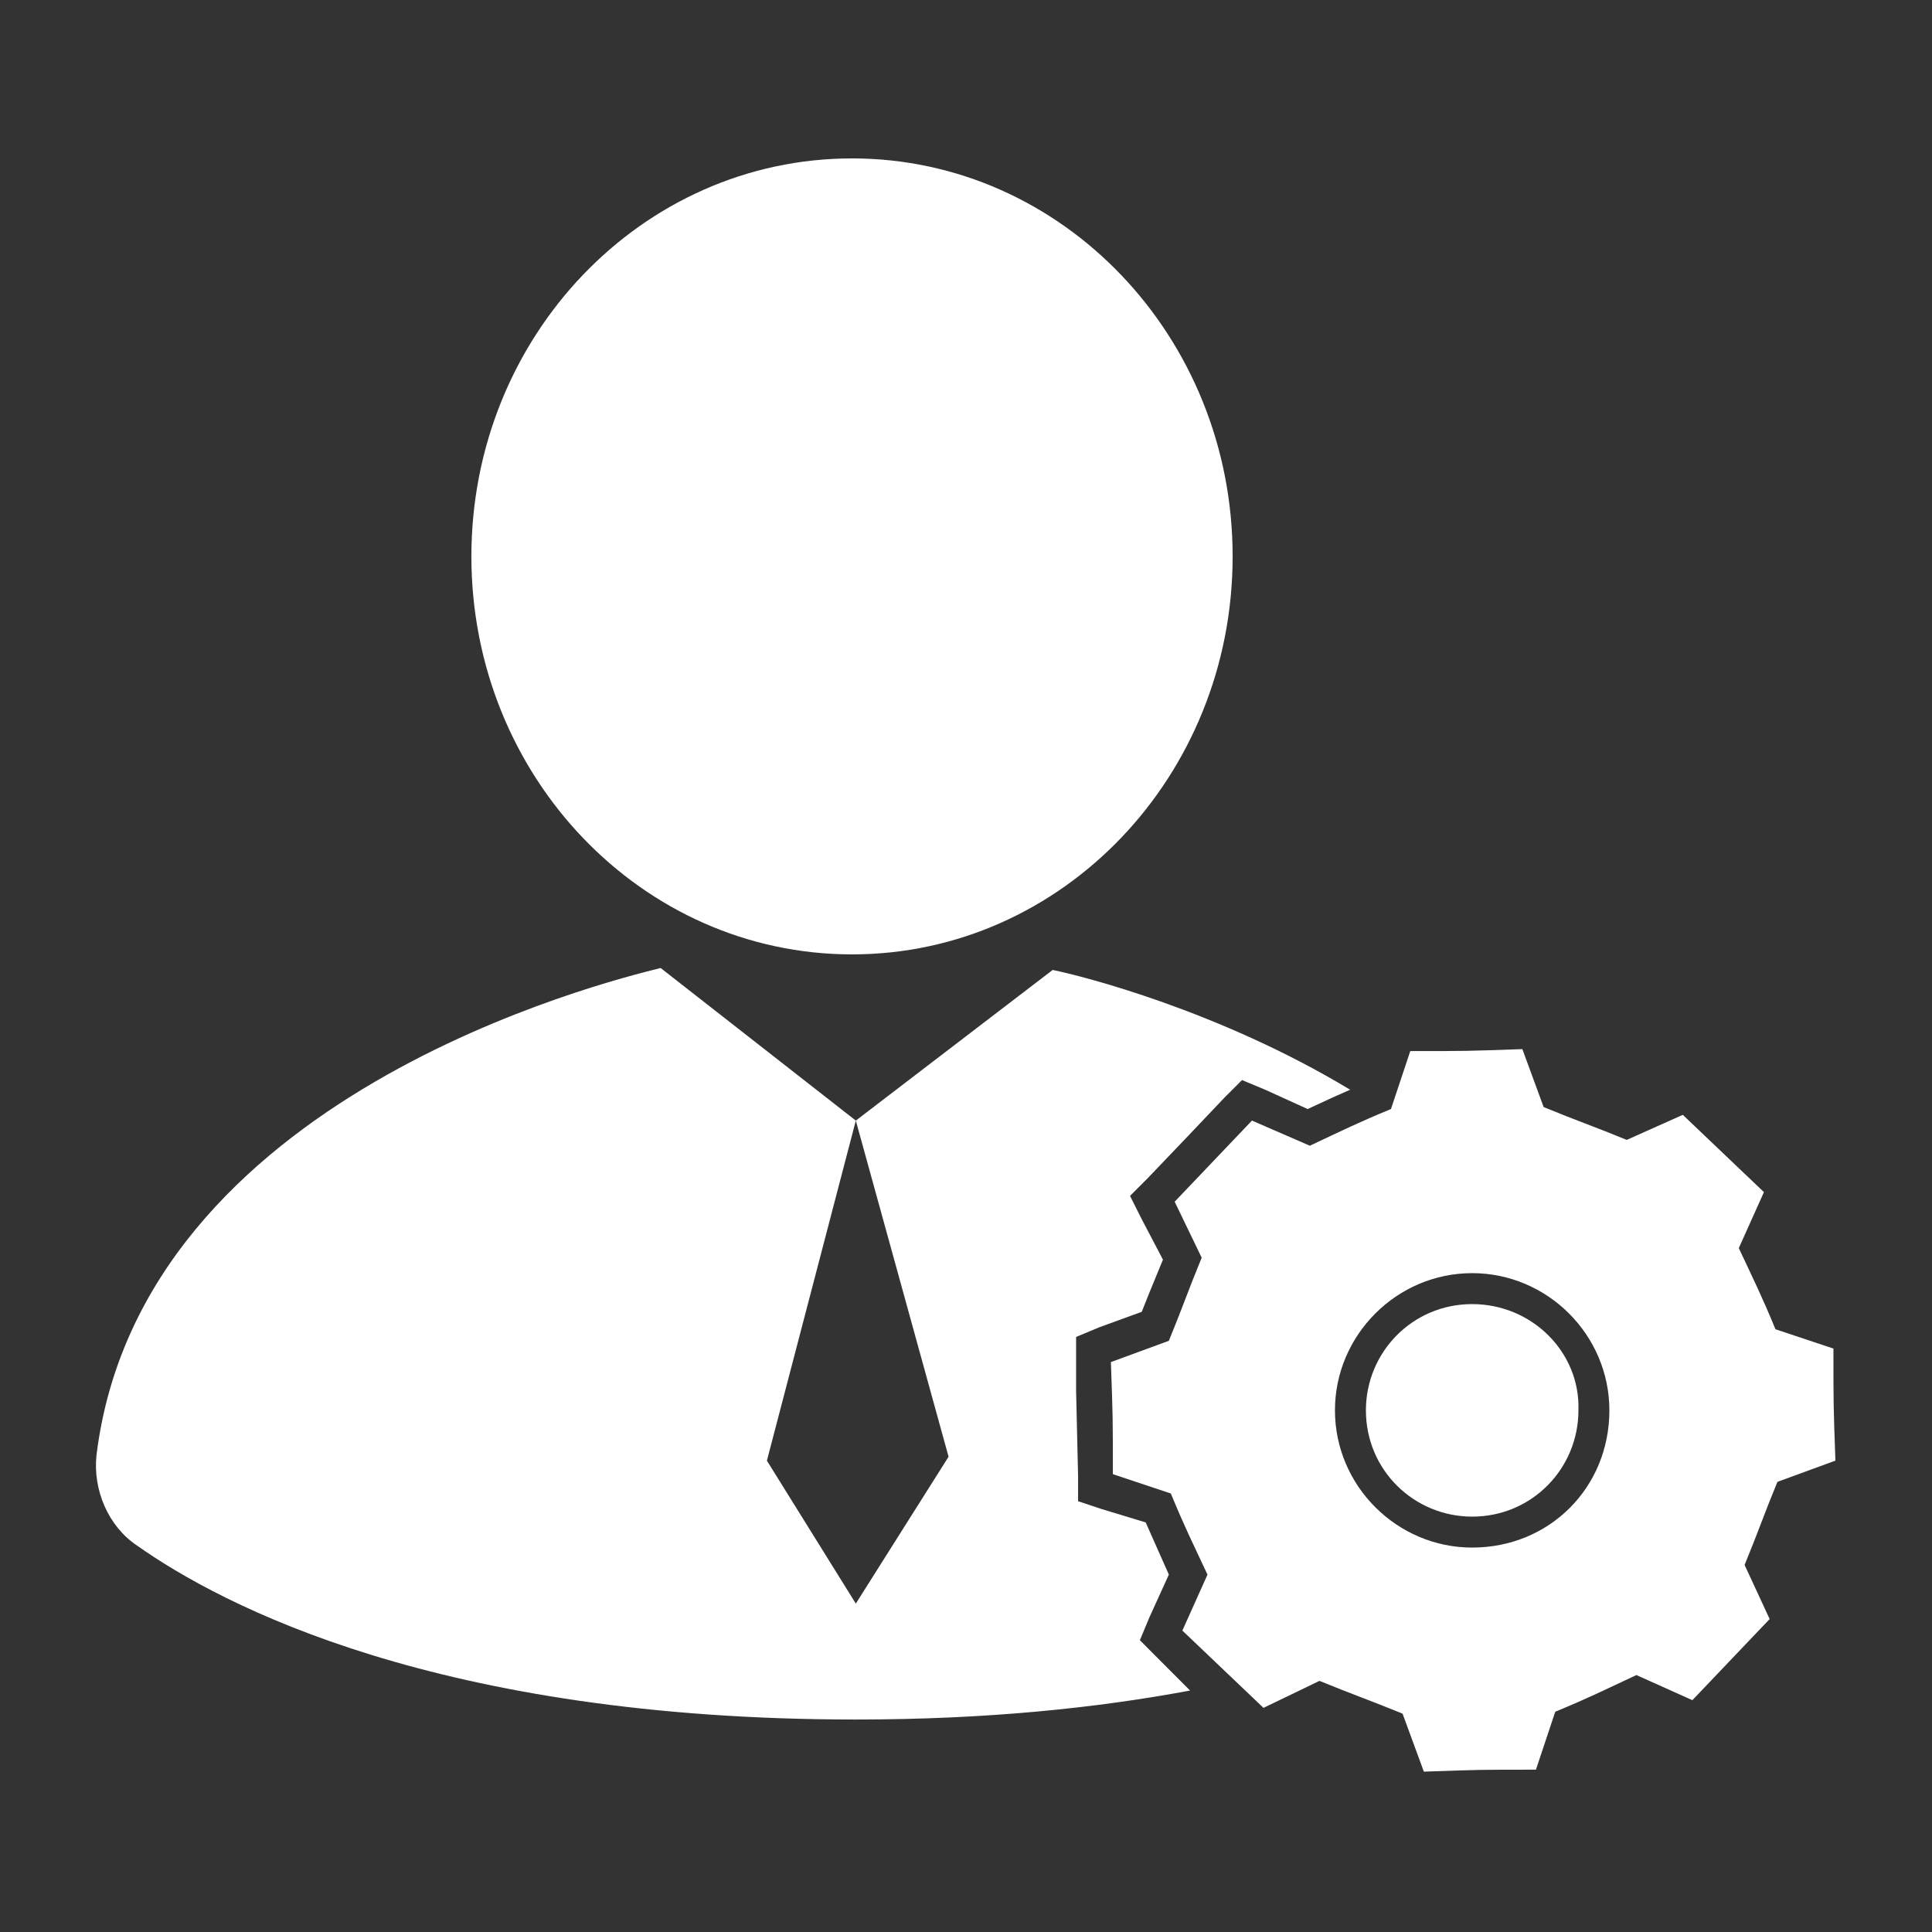
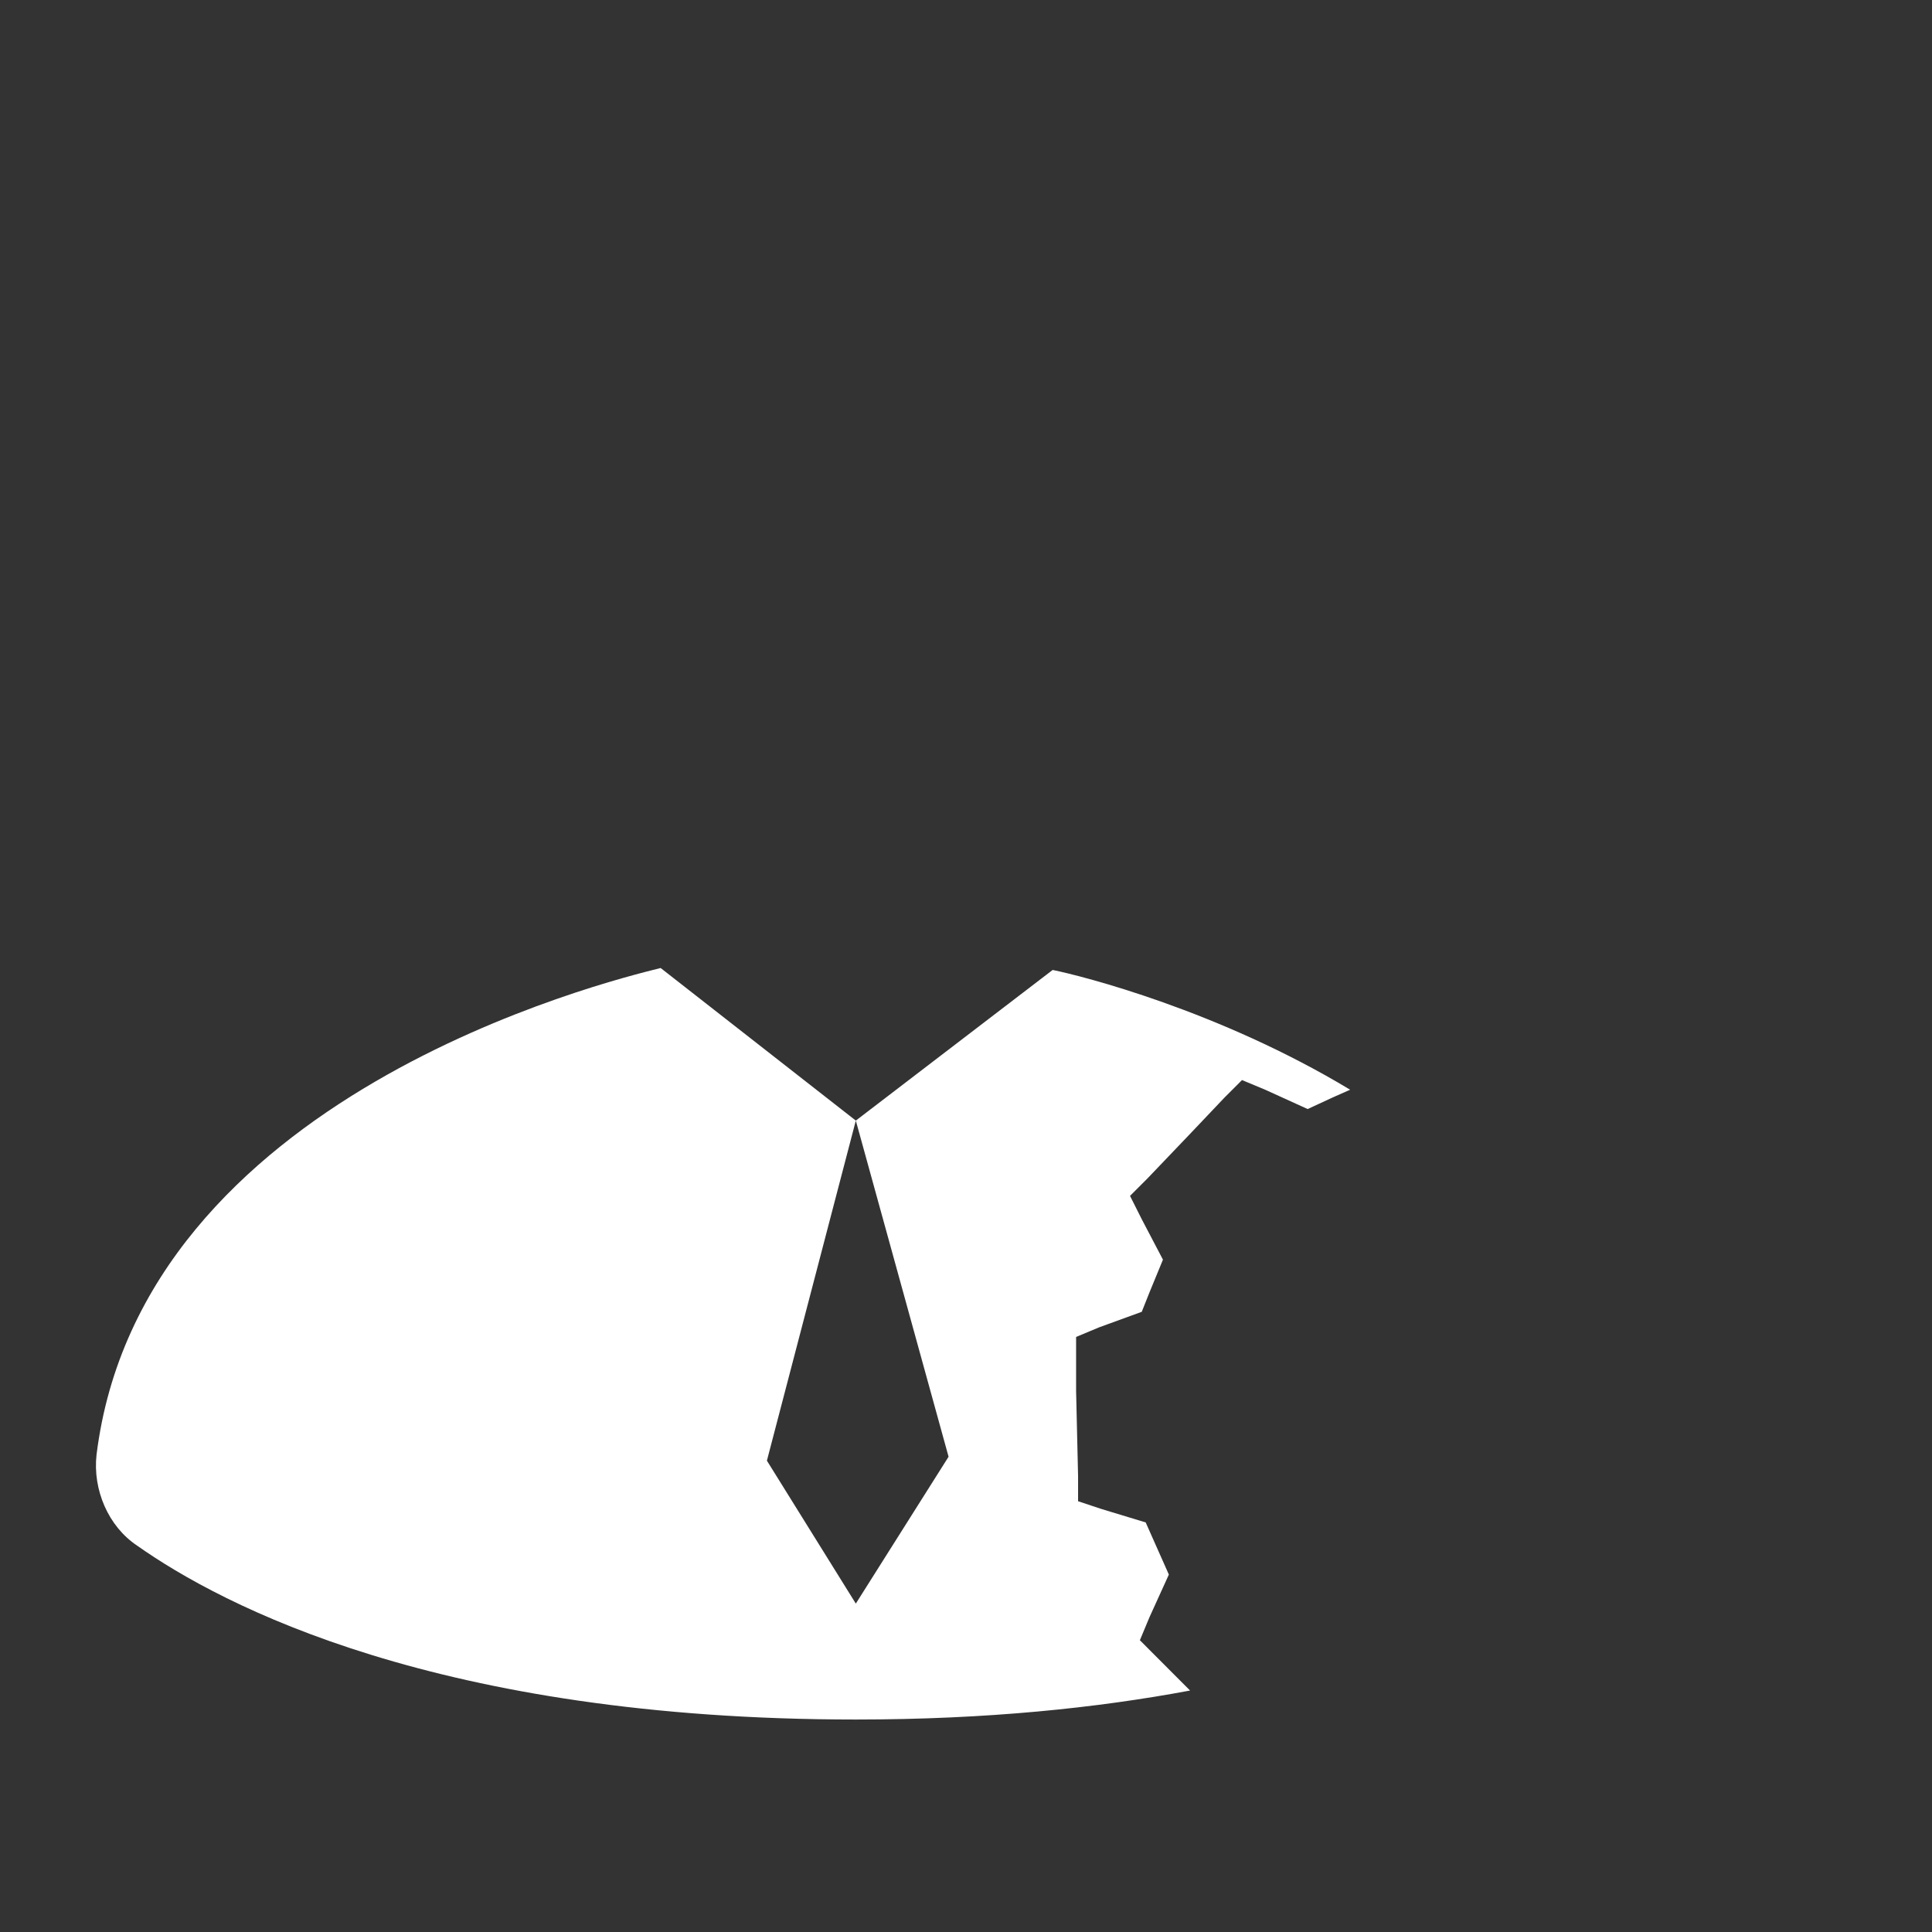
<svg xmlns="http://www.w3.org/2000/svg" fill="#ffffff" width="300" height="300" version="1.1" viewBox="0 0 100 100">
  <rect x="0" y="0" width="100" height="100" fill="#333333" stroke="none" />
  <g>
-     <path d="m63.801 28.801c0 11.375-8.82 20.598-19.699 20.598-10.883 0-19.703-9.223-19.703-20.598 0-11.379 8.82-20.602 19.703-20.602 10.879 0 19.699 9.223 19.699 20.602" />
-     <path d="m95 75.602c-0.102-2.898-0.102-2.898-0.102-5.801l-3-1c-0.699-1.699-1.102-2.5-1.898-4.199l1.301-2.898c-2.102-2-2.102-2-4.199-4l-2.902 1.297c-1.699-0.699-2.602-1-4.301-1.699l-1.102-3c-2.898 0.102-2.898 0.102-5.801 0.102l-1 3c-1.699 0.699-2.5 1.102-4.199 1.898l-2.996-1.301c-2 2.102-2 2.102-4 4.199l1.398 2.898c-0.699 1.699-1 2.602-1.699 4.301l-3 1.102c0.102 2.898 0.102 2.898 0.102 5.801l3 1c0.699 1.699 1.102 2.5 1.898 4.199l-1.301 2.898c2.102 2 2.102 2 4.199 4l2.898-1.398c1.699 0.699 2.602 1 4.301 1.699l1.102 3c2.898-0.102 2.898-0.102 5.801-0.102l1-3c1.699-0.699 2.5-1.102 4.199-1.898l2.898 1.301c2-2.102 2-2.102 4-4.199l-1.297-2.801c0.699-1.699 1-2.602 1.699-4.301zm-18.801 4.5c-3.898 0-7.102-3.199-7.102-7.102 0-3.898 3.199-7.102 7.102-7.102 3.898 0 7.102 3.199 7.102 7.102 0 4-3.102 7.102-7.102 7.102z" />
-     <path d="m76.199 67.5c-3.102 0-5.5 2.5-5.5 5.5 0 3.102 2.5 5.5 5.5 5.5 3.102 0 5.5-2.5 5.5-5.5 0.102-3-2.398-5.5-5.5-5.5z" />
    <path d="m59 84.898l0.5-1.199 1-2.199-1.199-2.699-2.301-0.699-1.199-0.398v-1.301l-0.102-4.402v-2.801l1.199-0.5 2.199-0.801 0.398-1 0.699-1.699-1.102-2.102-0.602-1.199 0.898-0.898 2.199-2.301 1.801-1.898 0.898-0.898 1.199 0.5 2.199 1 1.301-0.602 0.898-0.398c-6.801-4.102-13.898-5.898-15.398-6.199l-10.188 7.797 4.801 17.398-4.801 7.602-4.602-7.398 4.602-17.602-10.102-7.898c-2.801 0.699-26.898 6.598-29.199 25.199-0.199 1.801 0.602 3.699 2.102 4.699 4.398 3.102 15.602 9 37.199 9v-0.102 0.102c6.801 0 12.5-0.602 17.301-1.5z" />
  </g>
</svg>